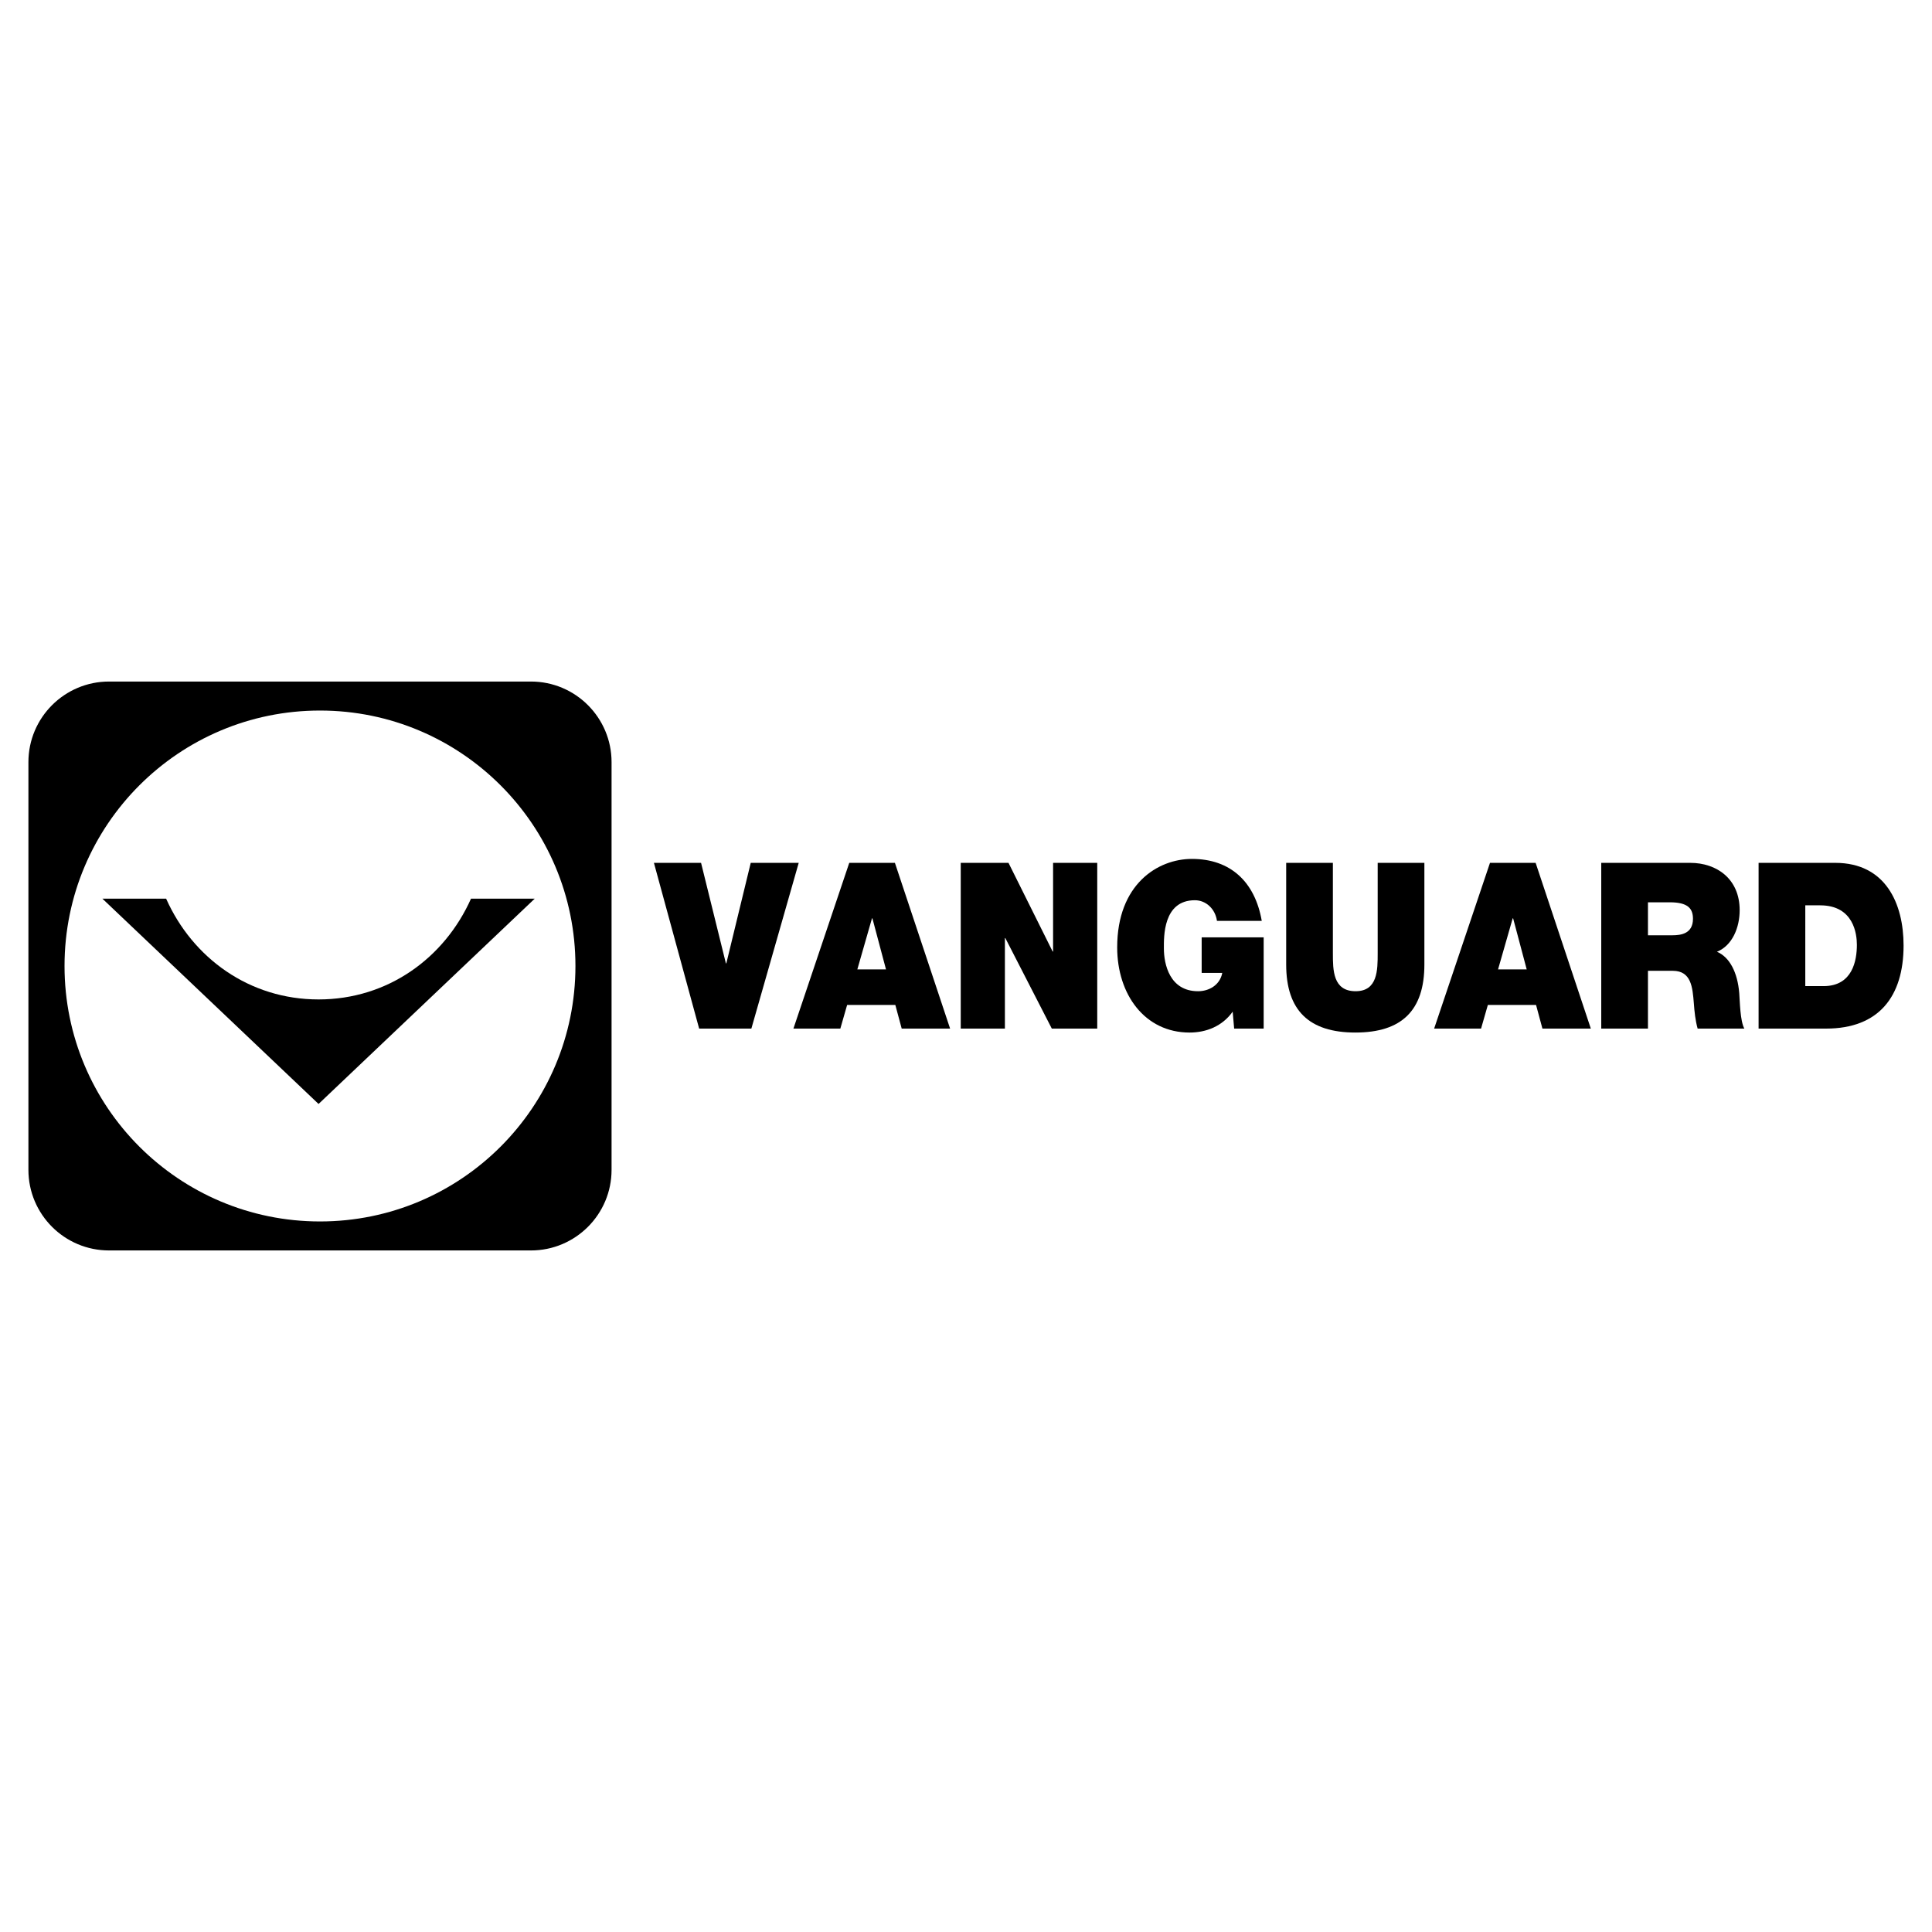
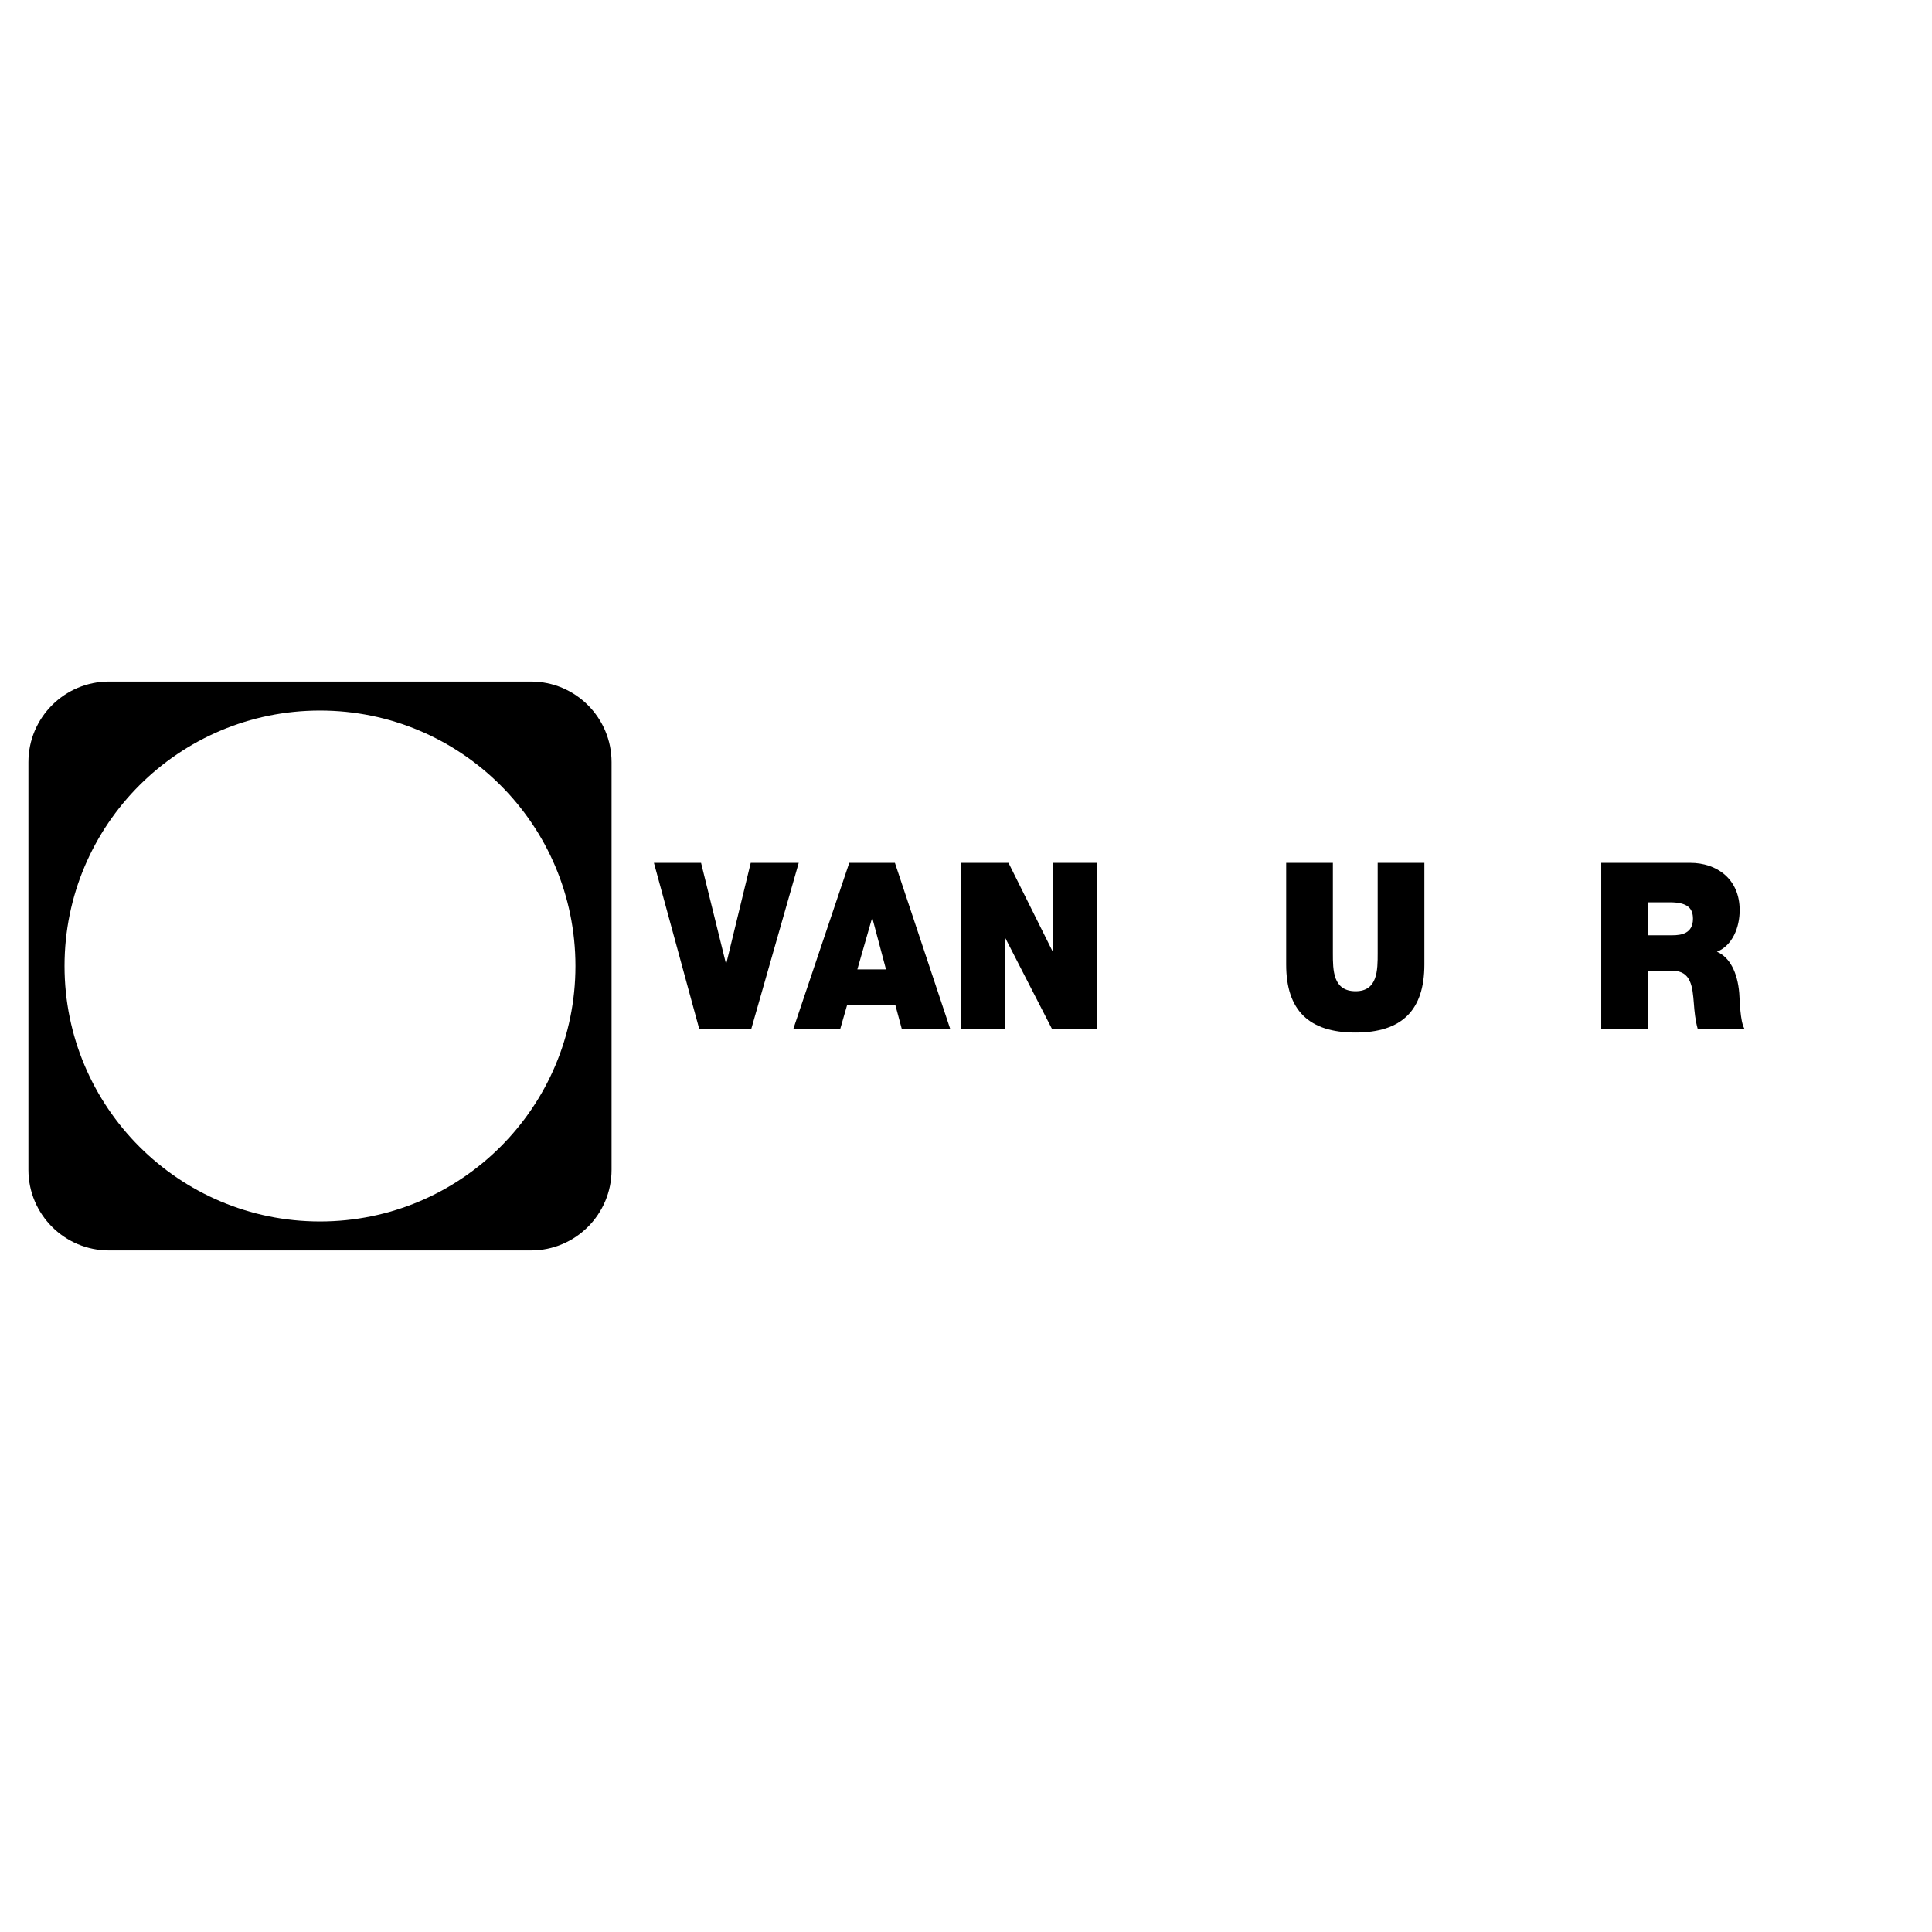
<svg xmlns="http://www.w3.org/2000/svg" version="1.0" id="Layer_1" x="0px" y="0px" width="192.756px" height="192.756px" viewBox="0 0 192.756 192.756" enable-background="new 0 0 192.756 192.756" xml:space="preserve">
  <g>
    <polygon fill-rule="evenodd" clip-rule="evenodd" fill="#FFFFFF" points="0,0 192.756,0 192.756,192.756 0,192.756 0,0  " />
    <polygon fill-rule="evenodd" clip-rule="evenodd" points="74.964,102.623 69.754,102.623 65.242,86.087 69.945,86.087    72.423,96.116 72.465,96.116 74.901,86.087 79.688,86.087 74.964,102.623  " />
    <path fill-rule="evenodd" clip-rule="evenodd" d="M84.731,86.087h4.554l5.507,16.536h-4.829l-0.636-2.361h-4.808l-0.678,2.361   H79.16L84.731,86.087L84.731,86.087z M88.396,96.718l-1.356-5.096h-0.042l-1.462,5.096H88.396L88.396,96.718z" />
    <polygon fill-rule="evenodd" clip-rule="evenodd" points="95.853,86.087 100.618,86.087 105.024,94.935 105.066,94.935    105.066,86.087 109.472,86.087 109.472,102.623 104.939,102.623 100.301,93.591 100.259,93.591 100.259,102.623 95.853,102.623    95.853,86.087  " />
-     <path fill-rule="evenodd" clip-rule="evenodd" d="M122.984,100.934c-1.037,1.459-2.647,2.084-4.299,2.084   c-4.47,0-7.223-3.799-7.223-8.5c0-6.299,4.045-8.824,7.455-8.824c3.855,0,6.291,2.293,6.969,6.184h-4.469   c-0.17-1.204-1.102-2.061-2.203-2.061c-3.198,0-3.093,3.682-3.093,4.817c0,1.552,0.572,4.261,3.41,4.261   c1.08,0,2.182-0.602,2.415-1.829h-2.055v-3.544h6.185v9.102h-2.944L122.984,100.934L122.984,100.934z" />
    <path fill-rule="evenodd" clip-rule="evenodd" d="M142.111,96.231c0,4.585-2.266,6.786-6.884,6.786   c-4.617,0-6.904-2.201-6.904-6.786V86.087h4.659v9.009c0,1.691,0,3.798,2.267,3.798c2.203,0,2.203-2.107,2.203-3.798v-9.009h4.659   V96.231L142.111,96.231z" />
-     <path fill-rule="evenodd" clip-rule="evenodd" d="M148.656,86.087h4.554l5.507,16.536h-4.829l-0.636-2.361h-4.808l-0.678,2.361   h-4.682L148.656,86.087L148.656,86.087z M152.32,96.718l-1.355-5.096h-0.043l-1.461,5.096H152.32L152.32,96.718z" />
    <path fill-rule="evenodd" clip-rule="evenodd" d="M159.757,86.087h8.875c2.647,0,4.935,1.598,4.935,4.725   c0,1.714-0.72,3.521-2.267,4.146c1.271,0.533,2.055,2.062,2.225,4.123c0.063,0.811,0.085,2.779,0.508,3.543h-4.659   c-0.233-0.832-0.317-1.689-0.381-2.547c-0.128-1.574-0.255-3.219-2.098-3.219h-2.478v5.766h-4.66V86.087L159.757,86.087z    M164.417,93.313h2.436c0.868,0,2.055-0.162,2.055-1.645c0-1.042-0.529-1.645-2.31-1.645h-2.181V93.313L164.417,93.313z" />
-     <path fill-rule="evenodd" clip-rule="evenodd" d="M175.455,86.087h7.646c5.04,0,6.819,4.076,6.819,8.245   c0,5.072-2.457,8.291-7.73,8.291h-6.735V86.087L175.455,86.087z M180.114,98.385h1.822c2.901,0,3.325-2.57,3.325-4.122   c0-1.042-0.297-3.938-3.664-3.938h-1.483V98.385L180.114,98.385z" />
    <path fill-rule="evenodd" clip-rule="evenodd" d="M52.971,124.758c4.443,0,8.045-3.602,8.045-8.045V76.042   c0-4.443-3.602-8.045-8.045-8.045H10.88c-4.443,0-8.045,3.602-8.045,8.045v40.671c0,4.443,3.603,8.045,8.045,8.045H52.971   L52.971,124.758z" />
    <path fill-rule="evenodd" clip-rule="evenodd" fill="#FFFFFF" d="M6.438,96.378c0-14.076,11.411-25.487,25.487-25.487   s25.487,11.411,25.487,25.487c0,14.075-11.411,25.487-25.487,25.487S6.438,110.453,6.438,96.378L6.438,96.378z" />
-     <path fill-rule="evenodd" clip-rule="evenodd" d="M31.783,110.143l21.569-20.485h-6.359c-2.644,5.925-8.302,10.056-15.21,10.056   c-6.907,0-12.566-4.13-15.21-10.056h-6.359L31.783,110.143L31.783,110.143z" />
  </g>
</svg>